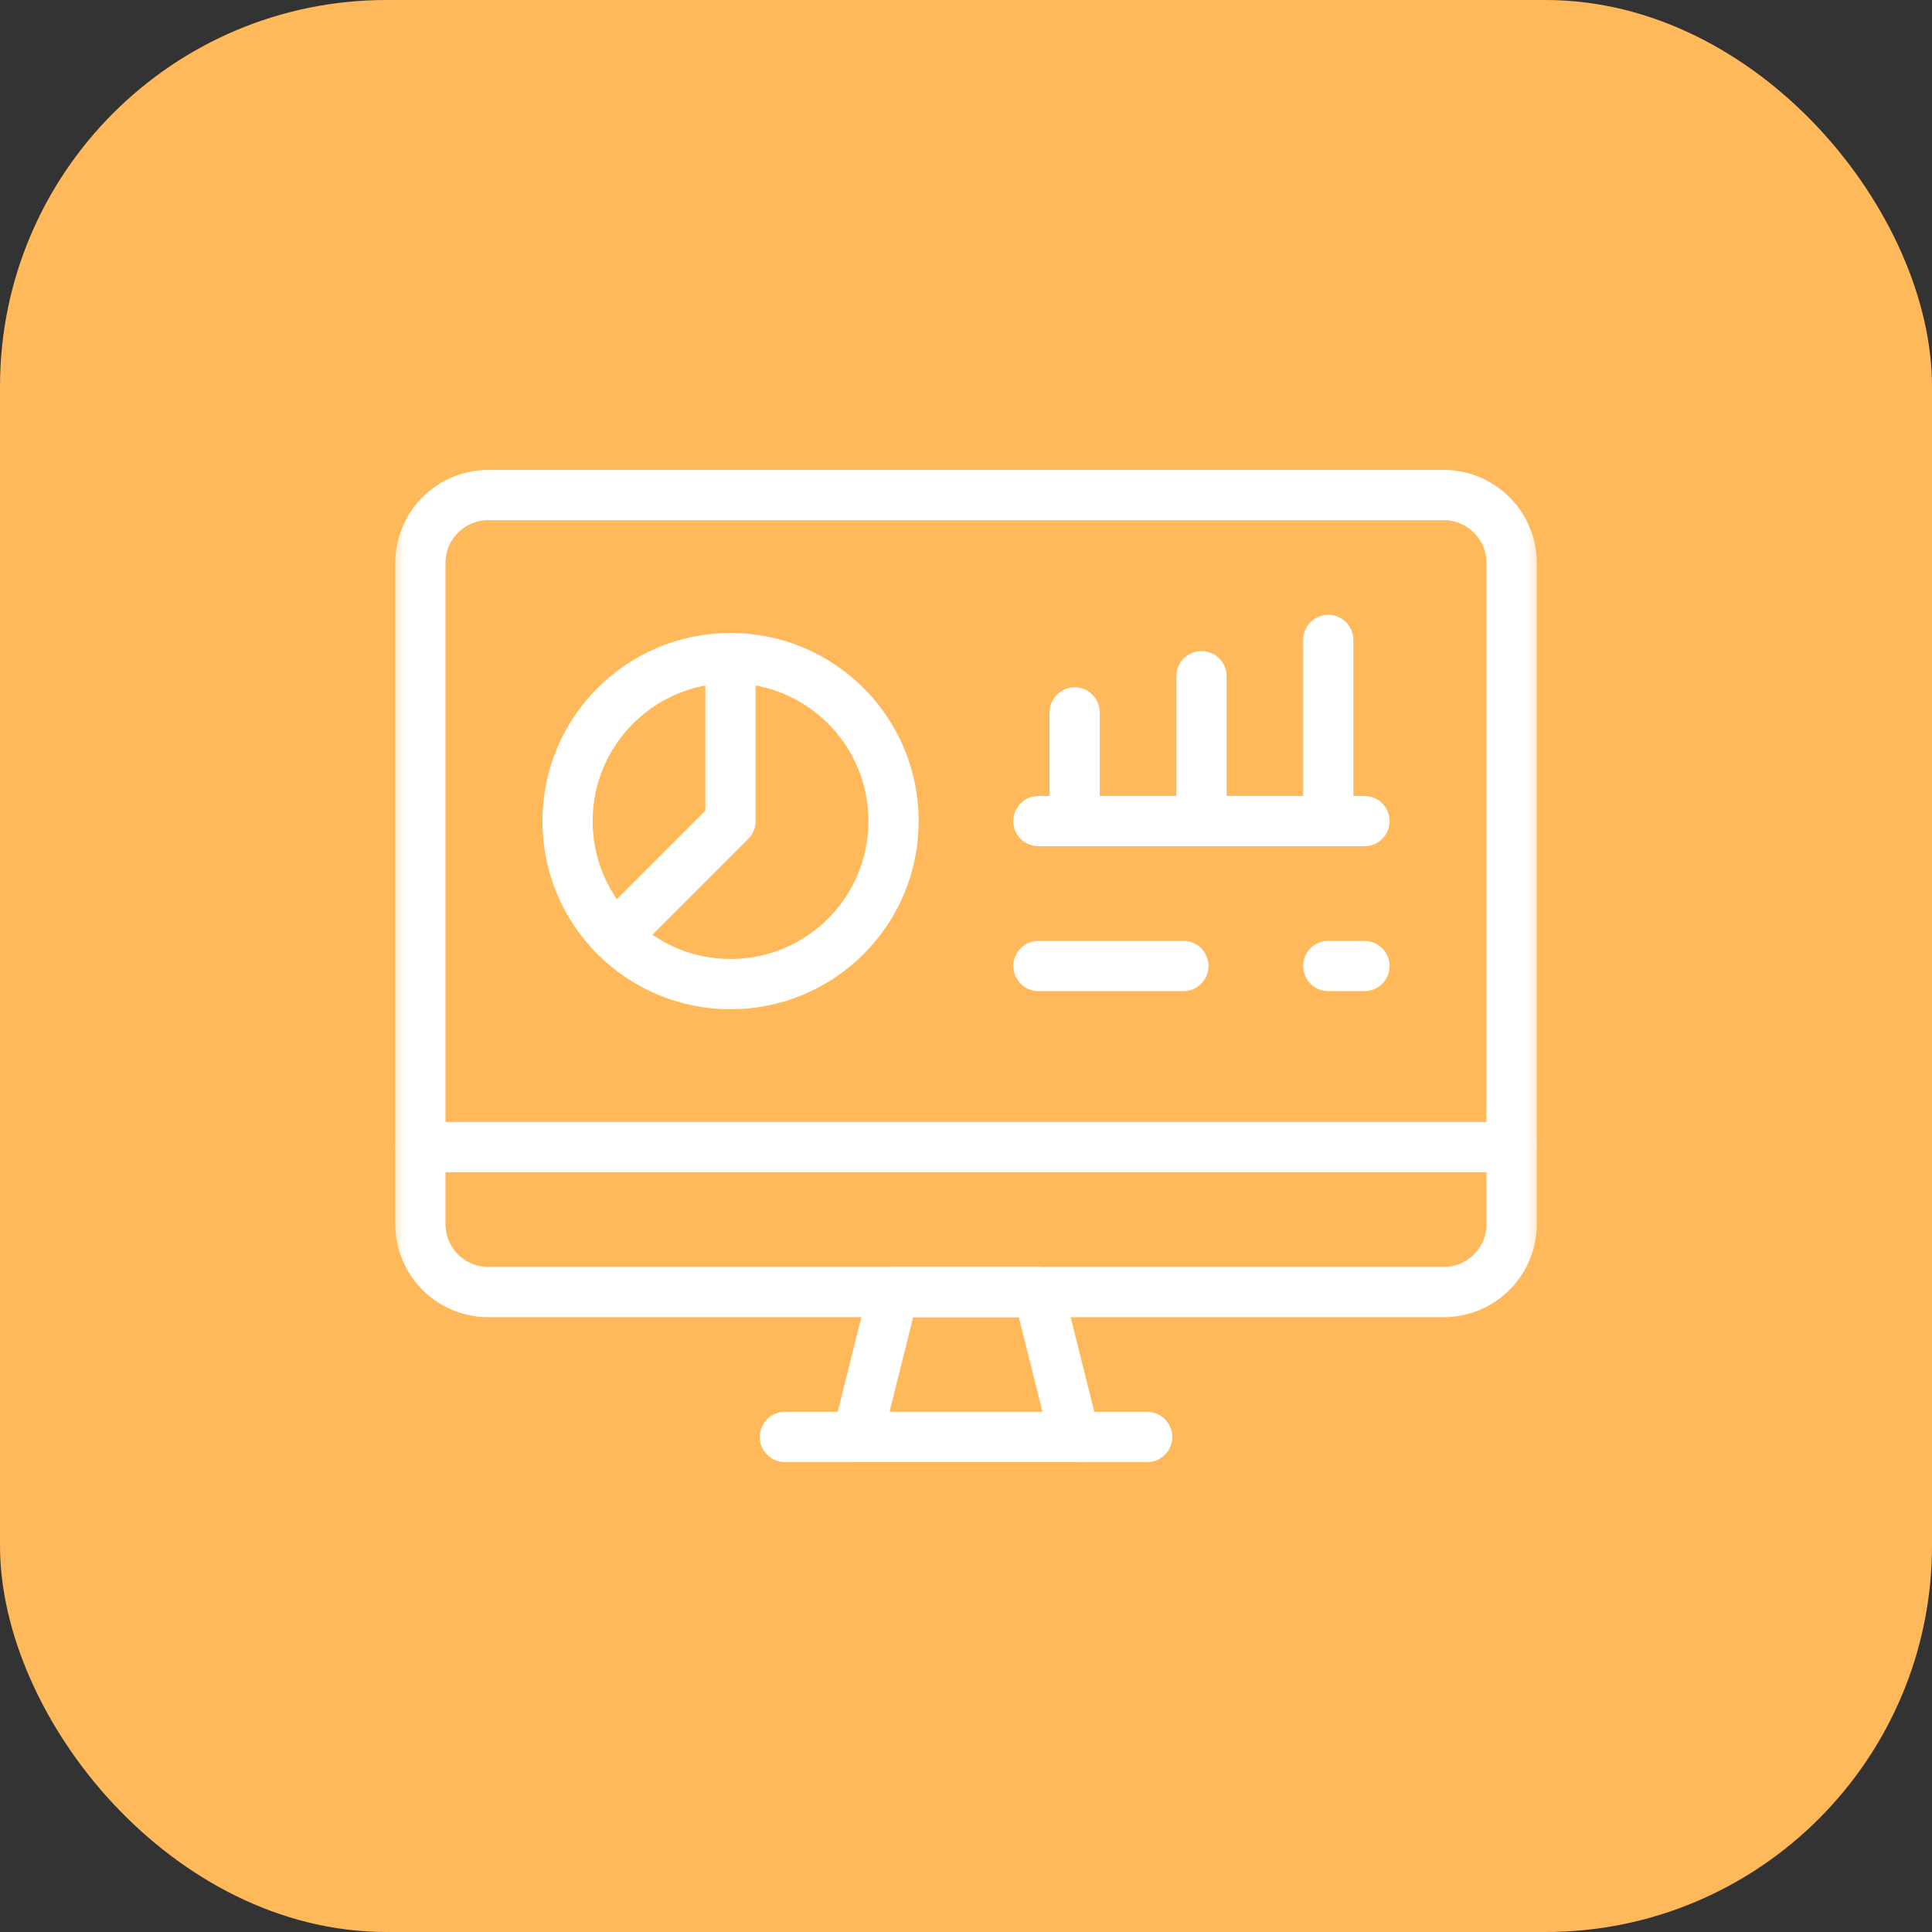
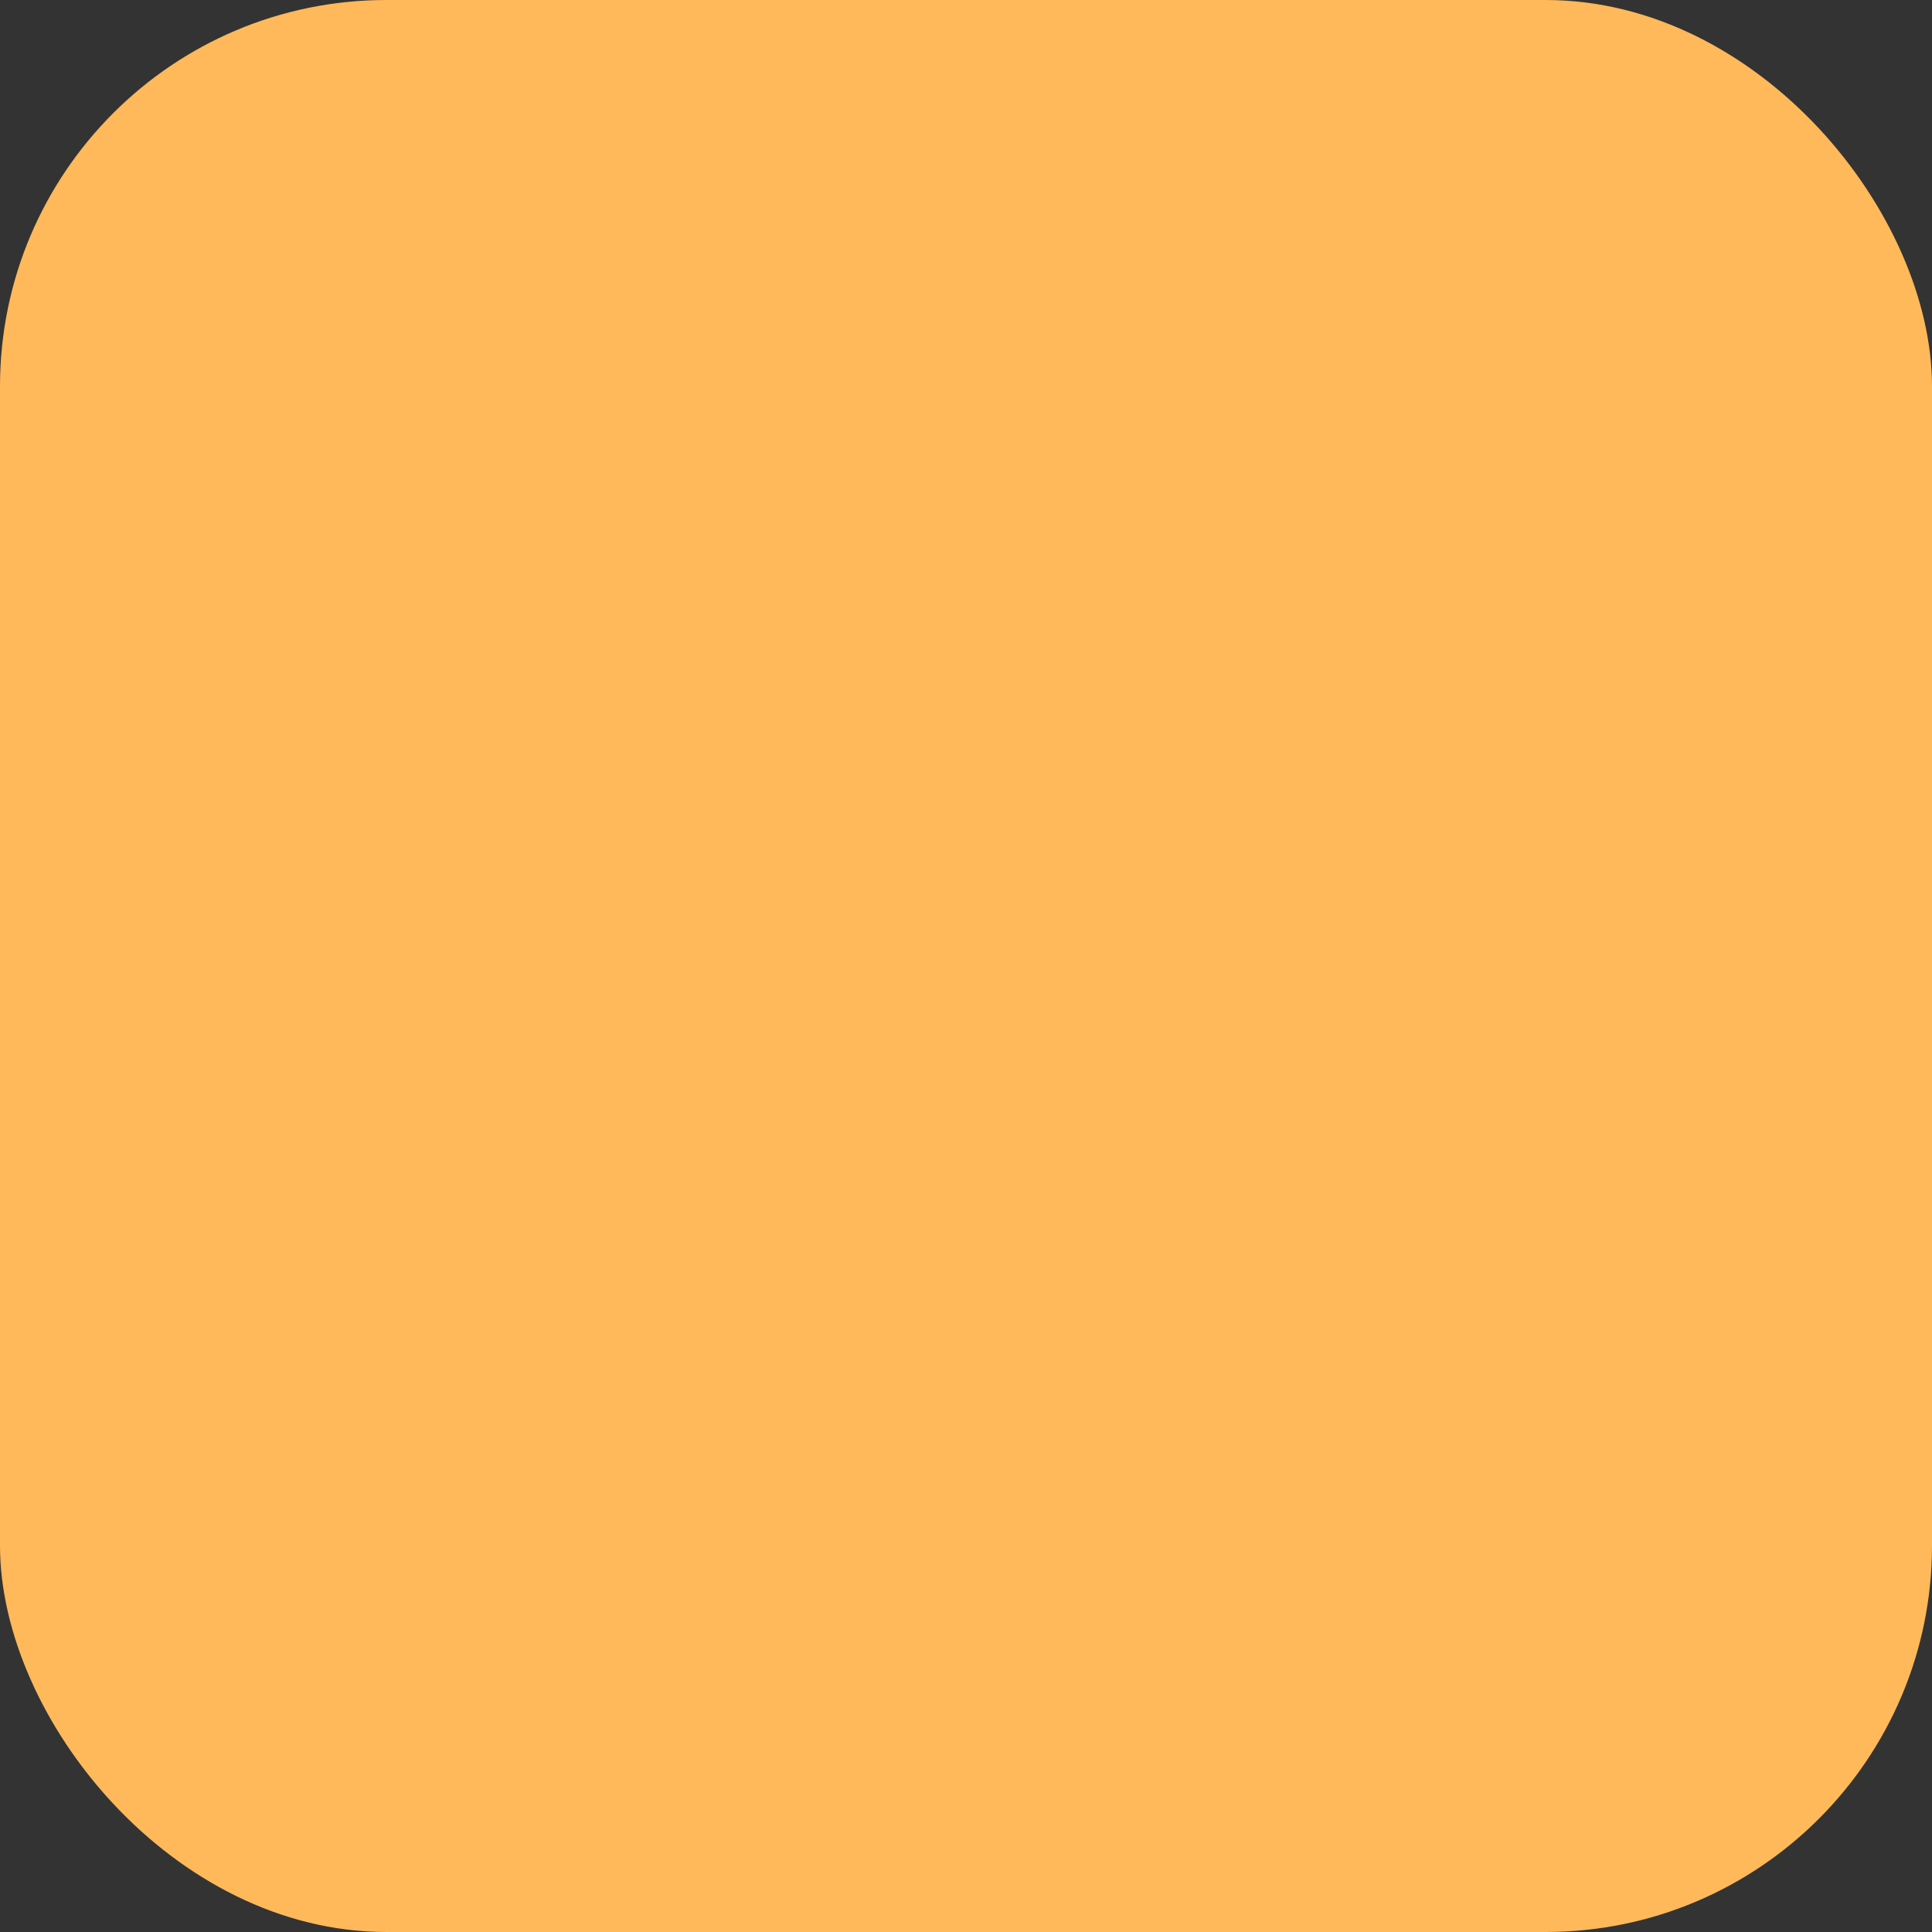
<svg xmlns="http://www.w3.org/2000/svg" width="50" height="50" viewBox="0 0 50 50" fill="none">
  <rect x="0" y="0" width="50" height="50" fill="#333333" stroke="none" />
  <rect width="50" height="50" rx="10" fill="#FFB95A" />
  <mask id="mask0_623_9578" style="mask-type:luminance" maskUnits="userSpaceOnUse" x="10" y="10" width="30" height="30">
-     <path d="M10 10H40V40H10V10Z" fill="white" />
-   </mask>
+     </mask>
  <g mask="url(#mask0_623_9578)">
    <path d="M37.363 33.438H12.637C11.666 33.438 10.879 32.651 10.879 31.68V14.57C10.879 13.6 11.666 12.812 12.637 12.812H37.363C38.334 12.812 39.121 13.6 39.121 14.57V31.68C39.121 32.651 38.334 33.438 37.363 33.438Z" stroke="white" stroke-width="1.3" stroke-miterlimit="10" stroke-linecap="round" stroke-linejoin="round" />
    <path d="M27.812 37.188H22.188L23.125 33.438H26.875L27.812 37.188Z" stroke="white" stroke-width="1.3" stroke-miterlimit="10" stroke-linecap="round" stroke-linejoin="round" />
-     <path d="M20.312 37.188H29.688" stroke="white" stroke-width="1.3" stroke-miterlimit="10" stroke-linecap="round" stroke-linejoin="round" />
-     <path d="M10.879 29.688H39.121" stroke="white" stroke-width="1.3" stroke-miterlimit="10" stroke-linecap="round" stroke-linejoin="round" />
    <path d="M23.125 21.25C23.125 23.58 21.236 25.469 18.906 25.469C16.576 25.469 14.688 23.58 14.688 21.25C14.688 18.92 16.576 17.031 18.906 17.031C21.236 17.031 23.125 18.92 23.125 21.25Z" stroke="white" stroke-width="1.3" stroke-miterlimit="10" stroke-linecap="round" stroke-linejoin="round" />
    <path d="M18.905 17.031V21.25L15.922 24.233" stroke="white" stroke-width="1.3" stroke-miterlimit="10" stroke-linecap="round" stroke-linejoin="round" />
-     <path d="M26.875 21.25H35.312" stroke="white" stroke-width="1.3" stroke-miterlimit="10" stroke-linecap="round" stroke-linejoin="round" />
    <path d="M27.812 21.25V18.438" stroke="white" stroke-width="1.3" stroke-miterlimit="10" stroke-linecap="round" stroke-linejoin="round" />
    <path d="M31.094 21.25V17.5" stroke="white" stroke-width="1.3" stroke-miterlimit="10" stroke-linecap="round" stroke-linejoin="round" />
    <path d="M34.375 21.25V16.562" stroke="white" stroke-width="1.3" stroke-miterlimit="10" stroke-linecap="round" stroke-linejoin="round" />
    <path d="M30.625 25H26.875" stroke="white" stroke-width="1.3" stroke-miterlimit="10" stroke-linecap="round" stroke-linejoin="round" />
    <path d="M35.312 25H34.375" stroke="white" stroke-width="1.3" stroke-miterlimit="10" stroke-linecap="round" stroke-linejoin="round" />
  </g>
</svg>